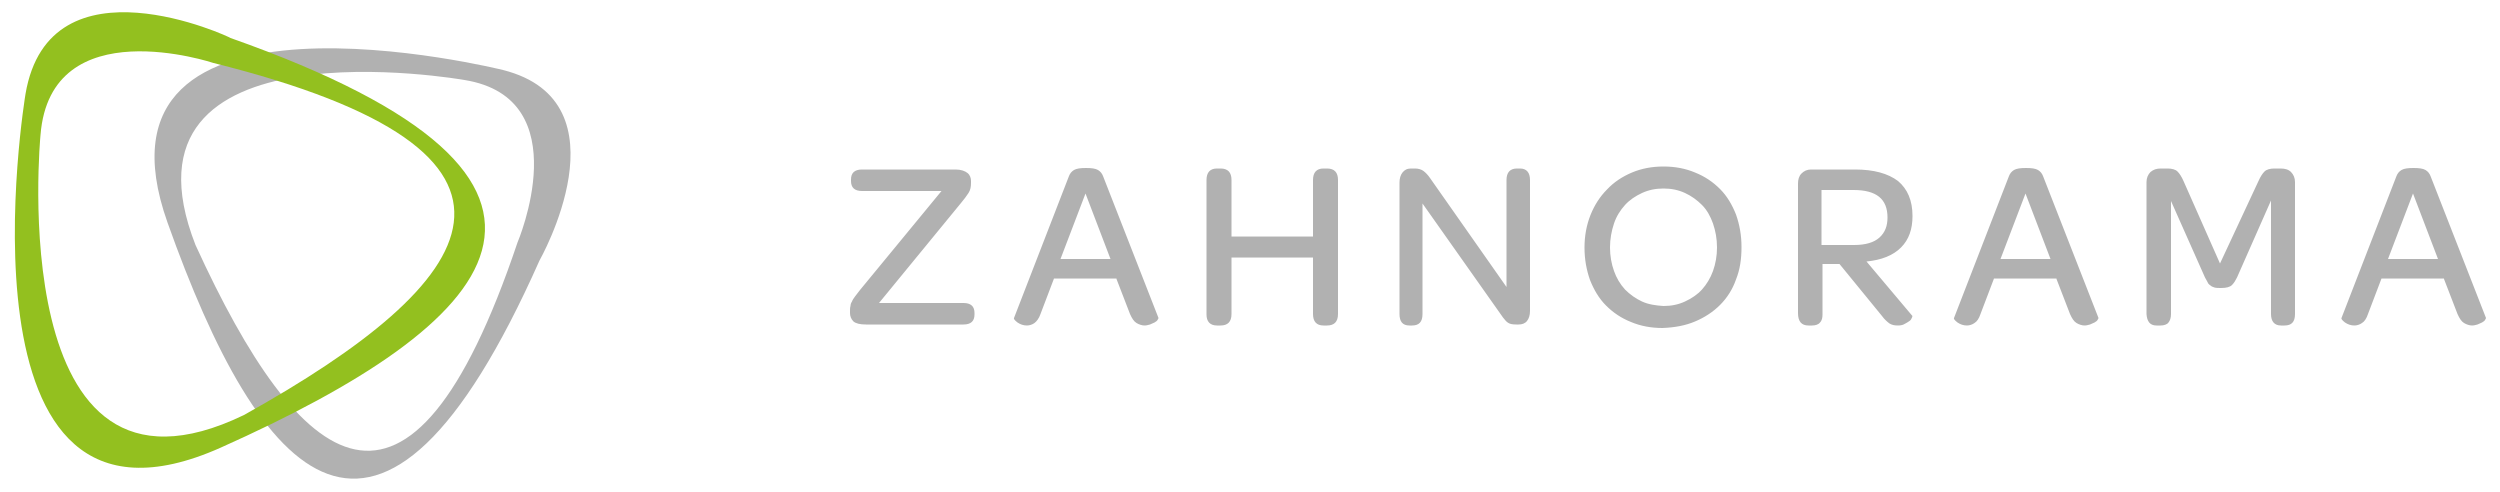
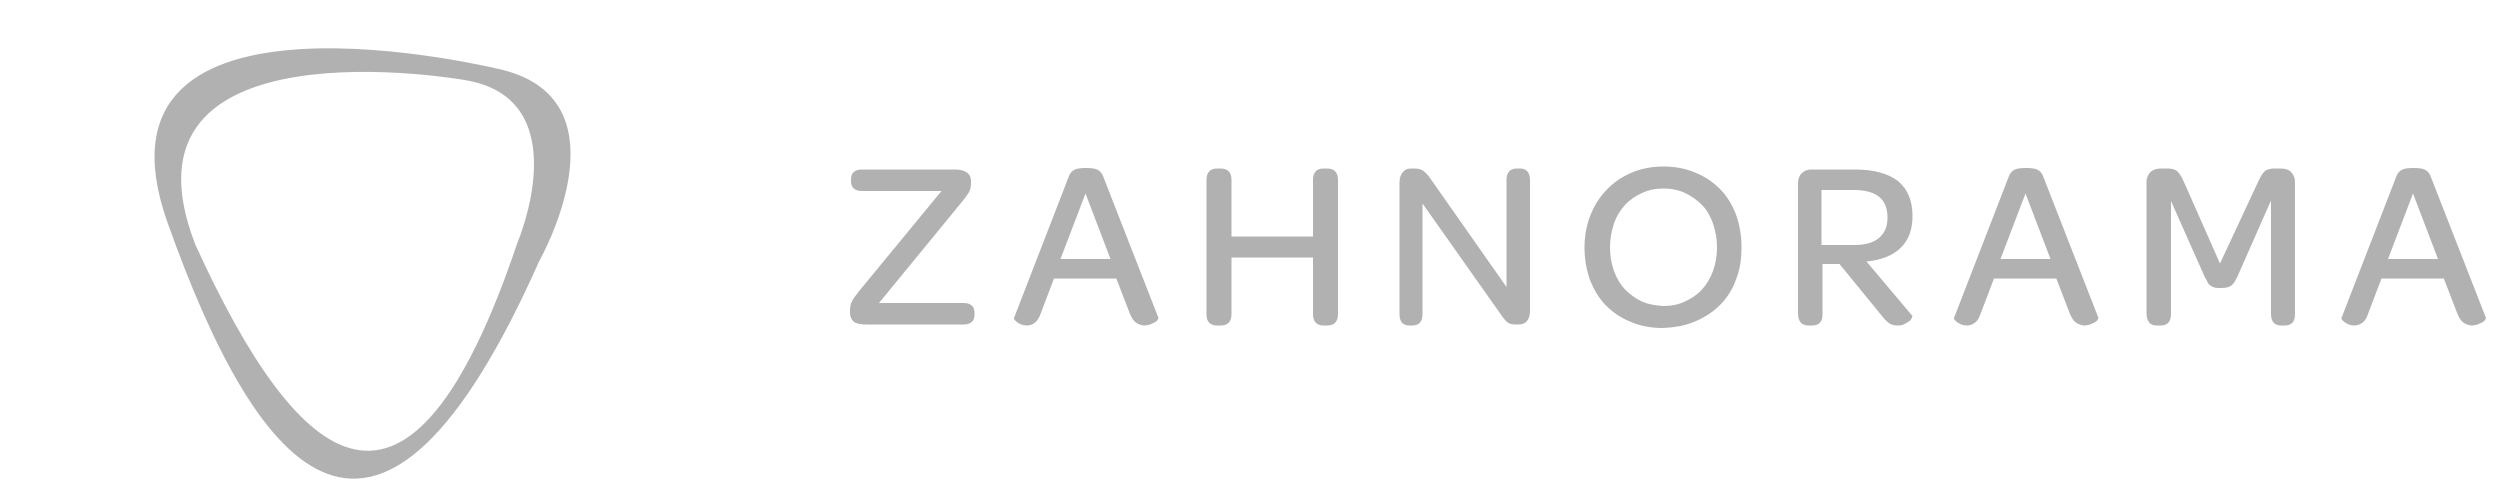
<svg xmlns="http://www.w3.org/2000/svg" version="1.1" id="Ebene_1" x="0px" y="0px" viewBox="0 0 500 98.4" enable-background="new 0 0 500 98.4" xml:space="preserve">
-   <path fill="#B1B1B1" d="M488.8,55.8l2.7,7c0.4,0.9,0.8,1.5,1.3,1.8c0.5,0.3,1.1,0.5,1.6,0.5c0.4,0,0.7-0.1,1.1-0.2  c0.3-0.1,0.6-0.3,0.9-0.4c0.3-0.2,0.5-0.3,0.6-0.5c0.1-0.2,0.2-0.3,0.2-0.4l-11.1-28.4c-0.2-0.5-0.5-0.9-1-1.2  c-0.5-0.3-1.3-0.4-2.4-0.4c-1.1,0-1.9,0.1-2.4,0.4c-0.5,0.3-0.8,0.7-1,1.2l-11,28.4c-0.1,0.2,0.2,0.5,0.7,0.9  c0.6,0.4,1.2,0.6,1.9,0.6c0.5,0,1.1-0.2,1.5-0.5c0.5-0.3,0.9-0.9,1.2-1.8l2.7-7.1H488.8z M477.6,51.8l5-13.1l5,13.1H477.6z   M431.3,65.1h0.8c0.7,0,1.3-0.2,1.6-0.6c0.3-0.4,0.5-0.9,0.5-1.7V40.2l6.8,15.3c0.2,0.3,0.3,0.6,0.5,0.9c0.1,0.3,0.3,0.5,0.6,0.7  c0.2,0.2,0.5,0.3,0.8,0.4c0.3,0.1,0.8,0.1,1.3,0.1c1.1,0,1.8-0.2,2.2-0.6c0.4-0.4,0.7-0.9,1-1.5l6.8-15.4v22.7c0,1.5,0.7,2.3,2,2.3  h0.7c1.4,0,2.1-0.7,2.1-2.3V36.4c0-0.8-0.3-1.5-0.8-2c-0.5-0.5-1.2-0.7-2.1-0.7h-1.2c-0.9,0-1.6,0.2-2,0.6c-0.4,0.4-0.8,1-1.2,1.9  L444,52.7l-7.3-16.5c-0.4-0.9-0.8-1.5-1.2-1.9c-0.4-0.4-1.1-0.6-2-0.6h-1.3c-0.9,0-1.5,0.2-2.1,0.7c-0.5,0.5-0.8,1.2-0.8,2v26.4  C429.4,64.3,430,65.1,431.3,65.1 M411.3,55.8l2.7,7c0.4,0.9,0.8,1.5,1.3,1.8c0.5,0.3,1.1,0.5,1.6,0.5c0.4,0,0.7-0.1,1.1-0.2  c0.3-0.1,0.6-0.3,0.9-0.4c0.3-0.2,0.5-0.3,0.6-0.5c0.1-0.2,0.2-0.3,0.2-0.4l-11.1-28.4c-0.2-0.5-0.5-0.9-1-1.2  c-0.5-0.3-1.3-0.4-2.4-0.4c-1.1,0-1.9,0.1-2.4,0.4c-0.5,0.3-0.8,0.7-1,1.2l-11,28.4c-0.1,0.2,0.2,0.5,0.7,0.9  c0.6,0.4,1.2,0.6,1.9,0.6c0.5,0,1.1-0.2,1.5-0.5c0.5-0.3,0.9-0.9,1.2-1.8l2.7-7.1H411.3z M400.1,51.8l5-13.1l5,13.1H400.1z   M373.3,52.3c3-0.3,5.3-1.2,6.9-2.8c1.6-1.6,2.3-3.7,2.3-6.3c0-3.1-1-5.4-2.9-7c-2-1.5-4.8-2.3-8.6-2.3h-8.8c-0.8,0-1.4,0.3-1.9,0.8  c-0.5,0.5-0.7,1.2-0.7,2v25.9c0,1.7,0.7,2.5,2.1,2.5h0.7c0.7,0,1.3-0.2,1.6-0.6c0.4-0.4,0.5-1,0.5-1.6V52.8h3.4l8.5,10.4  c0.5,0.7,1.1,1.2,1.5,1.5c0.5,0.3,1,0.4,1.7,0.4c0.5,0,1-0.1,1.3-0.3c0.4-0.2,0.7-0.4,1-0.6c0.3-0.2,0.4-0.5,0.5-0.7  c0.1-0.2,0.1-0.4,0-0.4L373.3,52.3z M364.3,48.9V38h6.4c4.6,0,6.8,1.8,6.8,5.5c0,1.7-0.5,3-1.6,4c-1.1,1-2.8,1.5-5.1,1.5H364.3z   M328.4,60.3c-1.3-0.6-2.4-1.4-3.4-2.4c-1-1.1-1.7-2.3-2.2-3.7c-0.5-1.4-0.8-3-0.8-4.7c0-1.7,0.3-3.3,0.8-4.8s1.3-2.7,2.2-3.7  c0.9-1,2.1-1.8,3.4-2.4c1.3-0.6,2.7-0.9,4.3-0.9c1.6,0,3,0.3,4.3,0.9c1.3,0.6,2.4,1.4,3.4,2.4c1,1,1.7,2.3,2.2,3.7  c0.5,1.5,0.8,3,0.8,4.8c0,1.7-0.3,3.3-0.8,4.7c-0.5,1.4-1.3,2.7-2.2,3.7c-0.9,1-2.1,1.8-3.4,2.4c-1.3,0.6-2.7,0.9-4.3,0.9  C331.2,61.1,329.7,60.9,328.4,60.3 M339,64.3c1.9-0.8,3.6-1.9,5-3.3c1.4-1.4,2.5-3.1,3.2-5.1c0.8-2,1.1-4.1,1.1-6.5  c0-2.4-0.4-4.5-1.1-6.5c-0.8-2-1.8-3.7-3.2-5.1c-1.4-1.4-3-2.5-5-3.3c-1.9-0.8-4-1.2-6.3-1.2c-2.3,0-4.4,0.4-6.3,1.2  c-1.9,0.8-3.6,1.9-5,3.4c-1.4,1.4-2.5,3.1-3.3,5.1c-0.8,2-1.2,4.2-1.2,6.5c0,2.4,0.4,4.5,1.1,6.5c0.8,2,1.8,3.7,3.2,5.1  c1.4,1.4,3,2.5,5,3.3c1.9,0.8,4,1.2,6.3,1.2C335,65.5,337.1,65.1,339,64.3 M281.9,65.1h0.5c1.4,0,2.1-0.7,2.1-2.3V40.7l16.1,22.8  c0.4,0.5,0.7,0.9,1.1,1.1c0.3,0.2,0.8,0.3,1.6,0.3h0.4c0.7,0,1.3-0.2,1.7-0.7c0.4-0.5,0.6-1.2,0.6-2V36c0-1.5-0.7-2.3-2-2.3h-0.6  c-1.4,0-2.1,0.8-2.1,2.3v21.4L286,35.6c-0.4-0.6-0.9-1.1-1.3-1.4c-0.4-0.3-1-0.5-1.7-0.5h-0.8c-0.8,0-1.3,0.3-1.7,0.8  c-0.4,0.5-0.6,1.2-0.6,2v26.3C279.9,64.3,280.5,65.1,281.9,65.1 M243.4,65.1h0.7c1.4,0,2.2-0.7,2.2-2.3V51.5h16.3v11.3  c0,1.5,0.7,2.3,2.1,2.3h0.7c1.4,0,2.2-0.7,2.2-2.3V36c0-1.5-0.7-2.3-2.2-2.3h-0.7c-1.4,0-2.1,0.8-2.1,2.3v11.3h-16.3V36  c0-1.5-0.7-2.3-2.2-2.3h-0.7c-1.4,0-2.1,0.8-2.1,2.3v26.9C241.3,64.3,242,65.1,243.4,65.1 M223.3,55.8l2.7,7  c0.4,0.9,0.8,1.5,1.3,1.8c0.5,0.3,1.1,0.5,1.6,0.5c0.4,0,0.7-0.1,1.1-0.2c0.3-0.1,0.6-0.3,0.9-0.4c0.3-0.2,0.5-0.3,0.6-0.5  c0.1-0.2,0.2-0.3,0.2-0.4l-11.1-28.4c-0.2-0.5-0.5-0.9-1-1.2c-0.5-0.3-1.3-0.4-2.4-0.4c-1.1,0-1.9,0.1-2.4,0.4  c-0.5,0.3-0.8,0.7-1,1.2l-11,28.4c-0.1,0.2,0.2,0.5,0.7,0.9c0.6,0.4,1.2,0.6,1.9,0.6c0.5,0,1.1-0.2,1.5-0.5s0.9-0.9,1.2-1.8l2.7-7.1  H223.3z M212.1,51.8l5-13.1l5,13.1H212.1z M173.2,64.9h19.5c1.5,0,2.2-0.7,2.2-2v-0.3c0-1.3-0.7-2-2.2-2h-16.9l16.4-20  c0.6-0.7,1.1-1.4,1.5-2c0.4-0.6,0.5-1.3,0.5-2v-0.4c0-0.6-0.2-1.2-0.7-1.6c-0.5-0.4-1.3-0.7-2.4-0.7h-18.7c-1.5,0-2.2,0.7-2.2,2v0.3  c0,1.3,0.7,2,2.2,2h15.9L172,58c-0.4,0.5-0.7,0.9-1,1.3c-0.3,0.4-0.5,0.7-0.6,1c-0.2,0.3-0.3,0.6-0.3,0.9c-0.1,0.3-0.1,0.6-0.1,1  v0.4c0,0.6,0.2,1.2,0.7,1.7C171.2,64.7,172,64.9,173.2,64.9" />
+   <path fill="#B1B1B1" d="M488.8,55.8l2.7,7c0.4,0.9,0.8,1.5,1.3,1.8c0.5,0.3,1.1,0.5,1.6,0.5c0.4,0,0.7-0.1,1.1-0.2  c0.3-0.1,0.6-0.3,0.9-0.4c0.3-0.2,0.5-0.3,0.6-0.5c0.1-0.2,0.2-0.3,0.2-0.4l-11.1-28.4c-0.2-0.5-0.5-0.9-1-1.2  c-0.5-0.3-1.3-0.4-2.4-0.4c-1.1,0-1.9,0.1-2.4,0.4c-0.5,0.3-0.8,0.7-1,1.2l-11,28.4c-0.1,0.2,0.2,0.5,0.7,0.9  c0.6,0.4,1.2,0.6,1.9,0.6c0.5,0,1.1-0.2,1.5-0.5c0.5-0.3,0.9-0.9,1.2-1.8l2.7-7.1H488.8z M477.6,51.8l5-13.1l5,13.1z   M431.3,65.1h0.8c0.7,0,1.3-0.2,1.6-0.6c0.3-0.4,0.5-0.9,0.5-1.7V40.2l6.8,15.3c0.2,0.3,0.3,0.6,0.5,0.9c0.1,0.3,0.3,0.5,0.6,0.7  c0.2,0.2,0.5,0.3,0.8,0.4c0.3,0.1,0.8,0.1,1.3,0.1c1.1,0,1.8-0.2,2.2-0.6c0.4-0.4,0.7-0.9,1-1.5l6.8-15.4v22.7c0,1.5,0.7,2.3,2,2.3  h0.7c1.4,0,2.1-0.7,2.1-2.3V36.4c0-0.8-0.3-1.5-0.8-2c-0.5-0.5-1.2-0.7-2.1-0.7h-1.2c-0.9,0-1.6,0.2-2,0.6c-0.4,0.4-0.8,1-1.2,1.9  L444,52.7l-7.3-16.5c-0.4-0.9-0.8-1.5-1.2-1.9c-0.4-0.4-1.1-0.6-2-0.6h-1.3c-0.9,0-1.5,0.2-2.1,0.7c-0.5,0.5-0.8,1.2-0.8,2v26.4  C429.4,64.3,430,65.1,431.3,65.1 M411.3,55.8l2.7,7c0.4,0.9,0.8,1.5,1.3,1.8c0.5,0.3,1.1,0.5,1.6,0.5c0.4,0,0.7-0.1,1.1-0.2  c0.3-0.1,0.6-0.3,0.9-0.4c0.3-0.2,0.5-0.3,0.6-0.5c0.1-0.2,0.2-0.3,0.2-0.4l-11.1-28.4c-0.2-0.5-0.5-0.9-1-1.2  c-0.5-0.3-1.3-0.4-2.4-0.4c-1.1,0-1.9,0.1-2.4,0.4c-0.5,0.3-0.8,0.7-1,1.2l-11,28.4c-0.1,0.2,0.2,0.5,0.7,0.9  c0.6,0.4,1.2,0.6,1.9,0.6c0.5,0,1.1-0.2,1.5-0.5c0.5-0.3,0.9-0.9,1.2-1.8l2.7-7.1H411.3z M400.1,51.8l5-13.1l5,13.1H400.1z   M373.3,52.3c3-0.3,5.3-1.2,6.9-2.8c1.6-1.6,2.3-3.7,2.3-6.3c0-3.1-1-5.4-2.9-7c-2-1.5-4.8-2.3-8.6-2.3h-8.8c-0.8,0-1.4,0.3-1.9,0.8  c-0.5,0.5-0.7,1.2-0.7,2v25.9c0,1.7,0.7,2.5,2.1,2.5h0.7c0.7,0,1.3-0.2,1.6-0.6c0.4-0.4,0.5-1,0.5-1.6V52.8h3.4l8.5,10.4  c0.5,0.7,1.1,1.2,1.5,1.5c0.5,0.3,1,0.4,1.7,0.4c0.5,0,1-0.1,1.3-0.3c0.4-0.2,0.7-0.4,1-0.6c0.3-0.2,0.4-0.5,0.5-0.7  c0.1-0.2,0.1-0.4,0-0.4L373.3,52.3z M364.3,48.9V38h6.4c4.6,0,6.8,1.8,6.8,5.5c0,1.7-0.5,3-1.6,4c-1.1,1-2.8,1.5-5.1,1.5H364.3z   M328.4,60.3c-1.3-0.6-2.4-1.4-3.4-2.4c-1-1.1-1.7-2.3-2.2-3.7c-0.5-1.4-0.8-3-0.8-4.7c0-1.7,0.3-3.3,0.8-4.8s1.3-2.7,2.2-3.7  c0.9-1,2.1-1.8,3.4-2.4c1.3-0.6,2.7-0.9,4.3-0.9c1.6,0,3,0.3,4.3,0.9c1.3,0.6,2.4,1.4,3.4,2.4c1,1,1.7,2.3,2.2,3.7  c0.5,1.5,0.8,3,0.8,4.8c0,1.7-0.3,3.3-0.8,4.7c-0.5,1.4-1.3,2.7-2.2,3.7c-0.9,1-2.1,1.8-3.4,2.4c-1.3,0.6-2.7,0.9-4.3,0.9  C331.2,61.1,329.7,60.9,328.4,60.3 M339,64.3c1.9-0.8,3.6-1.9,5-3.3c1.4-1.4,2.5-3.1,3.2-5.1c0.8-2,1.1-4.1,1.1-6.5  c0-2.4-0.4-4.5-1.1-6.5c-0.8-2-1.8-3.7-3.2-5.1c-1.4-1.4-3-2.5-5-3.3c-1.9-0.8-4-1.2-6.3-1.2c-2.3,0-4.4,0.4-6.3,1.2  c-1.9,0.8-3.6,1.9-5,3.4c-1.4,1.4-2.5,3.1-3.3,5.1c-0.8,2-1.2,4.2-1.2,6.5c0,2.4,0.4,4.5,1.1,6.5c0.8,2,1.8,3.7,3.2,5.1  c1.4,1.4,3,2.5,5,3.3c1.9,0.8,4,1.2,6.3,1.2C335,65.5,337.1,65.1,339,64.3 M281.9,65.1h0.5c1.4,0,2.1-0.7,2.1-2.3V40.7l16.1,22.8  c0.4,0.5,0.7,0.9,1.1,1.1c0.3,0.2,0.8,0.3,1.6,0.3h0.4c0.7,0,1.3-0.2,1.7-0.7c0.4-0.5,0.6-1.2,0.6-2V36c0-1.5-0.7-2.3-2-2.3h-0.6  c-1.4,0-2.1,0.8-2.1,2.3v21.4L286,35.6c-0.4-0.6-0.9-1.1-1.3-1.4c-0.4-0.3-1-0.5-1.7-0.5h-0.8c-0.8,0-1.3,0.3-1.7,0.8  c-0.4,0.5-0.6,1.2-0.6,2v26.3C279.9,64.3,280.5,65.1,281.9,65.1 M243.4,65.1h0.7c1.4,0,2.2-0.7,2.2-2.3V51.5h16.3v11.3  c0,1.5,0.7,2.3,2.1,2.3h0.7c1.4,0,2.2-0.7,2.2-2.3V36c0-1.5-0.7-2.3-2.2-2.3h-0.7c-1.4,0-2.1,0.8-2.1,2.3v11.3h-16.3V36  c0-1.5-0.7-2.3-2.2-2.3h-0.7c-1.4,0-2.1,0.8-2.1,2.3v26.9C241.3,64.3,242,65.1,243.4,65.1 M223.3,55.8l2.7,7  c0.4,0.9,0.8,1.5,1.3,1.8c0.5,0.3,1.1,0.5,1.6,0.5c0.4,0,0.7-0.1,1.1-0.2c0.3-0.1,0.6-0.3,0.9-0.4c0.3-0.2,0.5-0.3,0.6-0.5  c0.1-0.2,0.2-0.3,0.2-0.4l-11.1-28.4c-0.2-0.5-0.5-0.9-1-1.2c-0.5-0.3-1.3-0.4-2.4-0.4c-1.1,0-1.9,0.1-2.4,0.4  c-0.5,0.3-0.8,0.7-1,1.2l-11,28.4c-0.1,0.2,0.2,0.5,0.7,0.9c0.6,0.4,1.2,0.6,1.9,0.6c0.5,0,1.1-0.2,1.5-0.5s0.9-0.9,1.2-1.8l2.7-7.1  H223.3z M212.1,51.8l5-13.1l5,13.1H212.1z M173.2,64.9h19.5c1.5,0,2.2-0.7,2.2-2v-0.3c0-1.3-0.7-2-2.2-2h-16.9l16.4-20  c0.6-0.7,1.1-1.4,1.5-2c0.4-0.6,0.5-1.3,0.5-2v-0.4c0-0.6-0.2-1.2-0.7-1.6c-0.5-0.4-1.3-0.7-2.4-0.7h-18.7c-1.5,0-2.2,0.7-2.2,2v0.3  c0,1.3,0.7,2,2.2,2h15.9L172,58c-0.4,0.5-0.7,0.9-1,1.3c-0.3,0.4-0.5,0.7-0.6,1c-0.2,0.3-0.3,0.6-0.3,0.9c-0.1,0.3-0.1,0.6-0.1,1  v0.4c0,0.6,0.2,1.2,0.7,1.7C171.2,64.7,172,64.9,173.2,64.9" />
  <path fill="#B1B1B1" d="M103.5,48.5c-21.6,64.2-43.6,46-64.4,0.5c-17.9-45.7,53.8-33,53.8-33C115.8,19.7,103.5,48.5,103.5,48.5   M100.6,14c0,0-85.5-21.3-67.1,30.5c18.4,51.8,42.3,79.8,74.4,7.6C107.9,52.1,125.9,20.4,100.6,14" />
-   <path fill="#93C01F" d="M42.7,12.6c72.1,18,54,43.7,6.1,70.4C0.4,106.4,8.1,27,8.1,27C10.1,1.7,42.7,12.6,42.7,12.6 M5.1,18.8  c0,0-15.9,95.3,39.1,70.7c55-24.6,83.5-53.1,1.9-81.9C46.2,7.5,9.9-9.5,5.1,18.8" />
</svg>